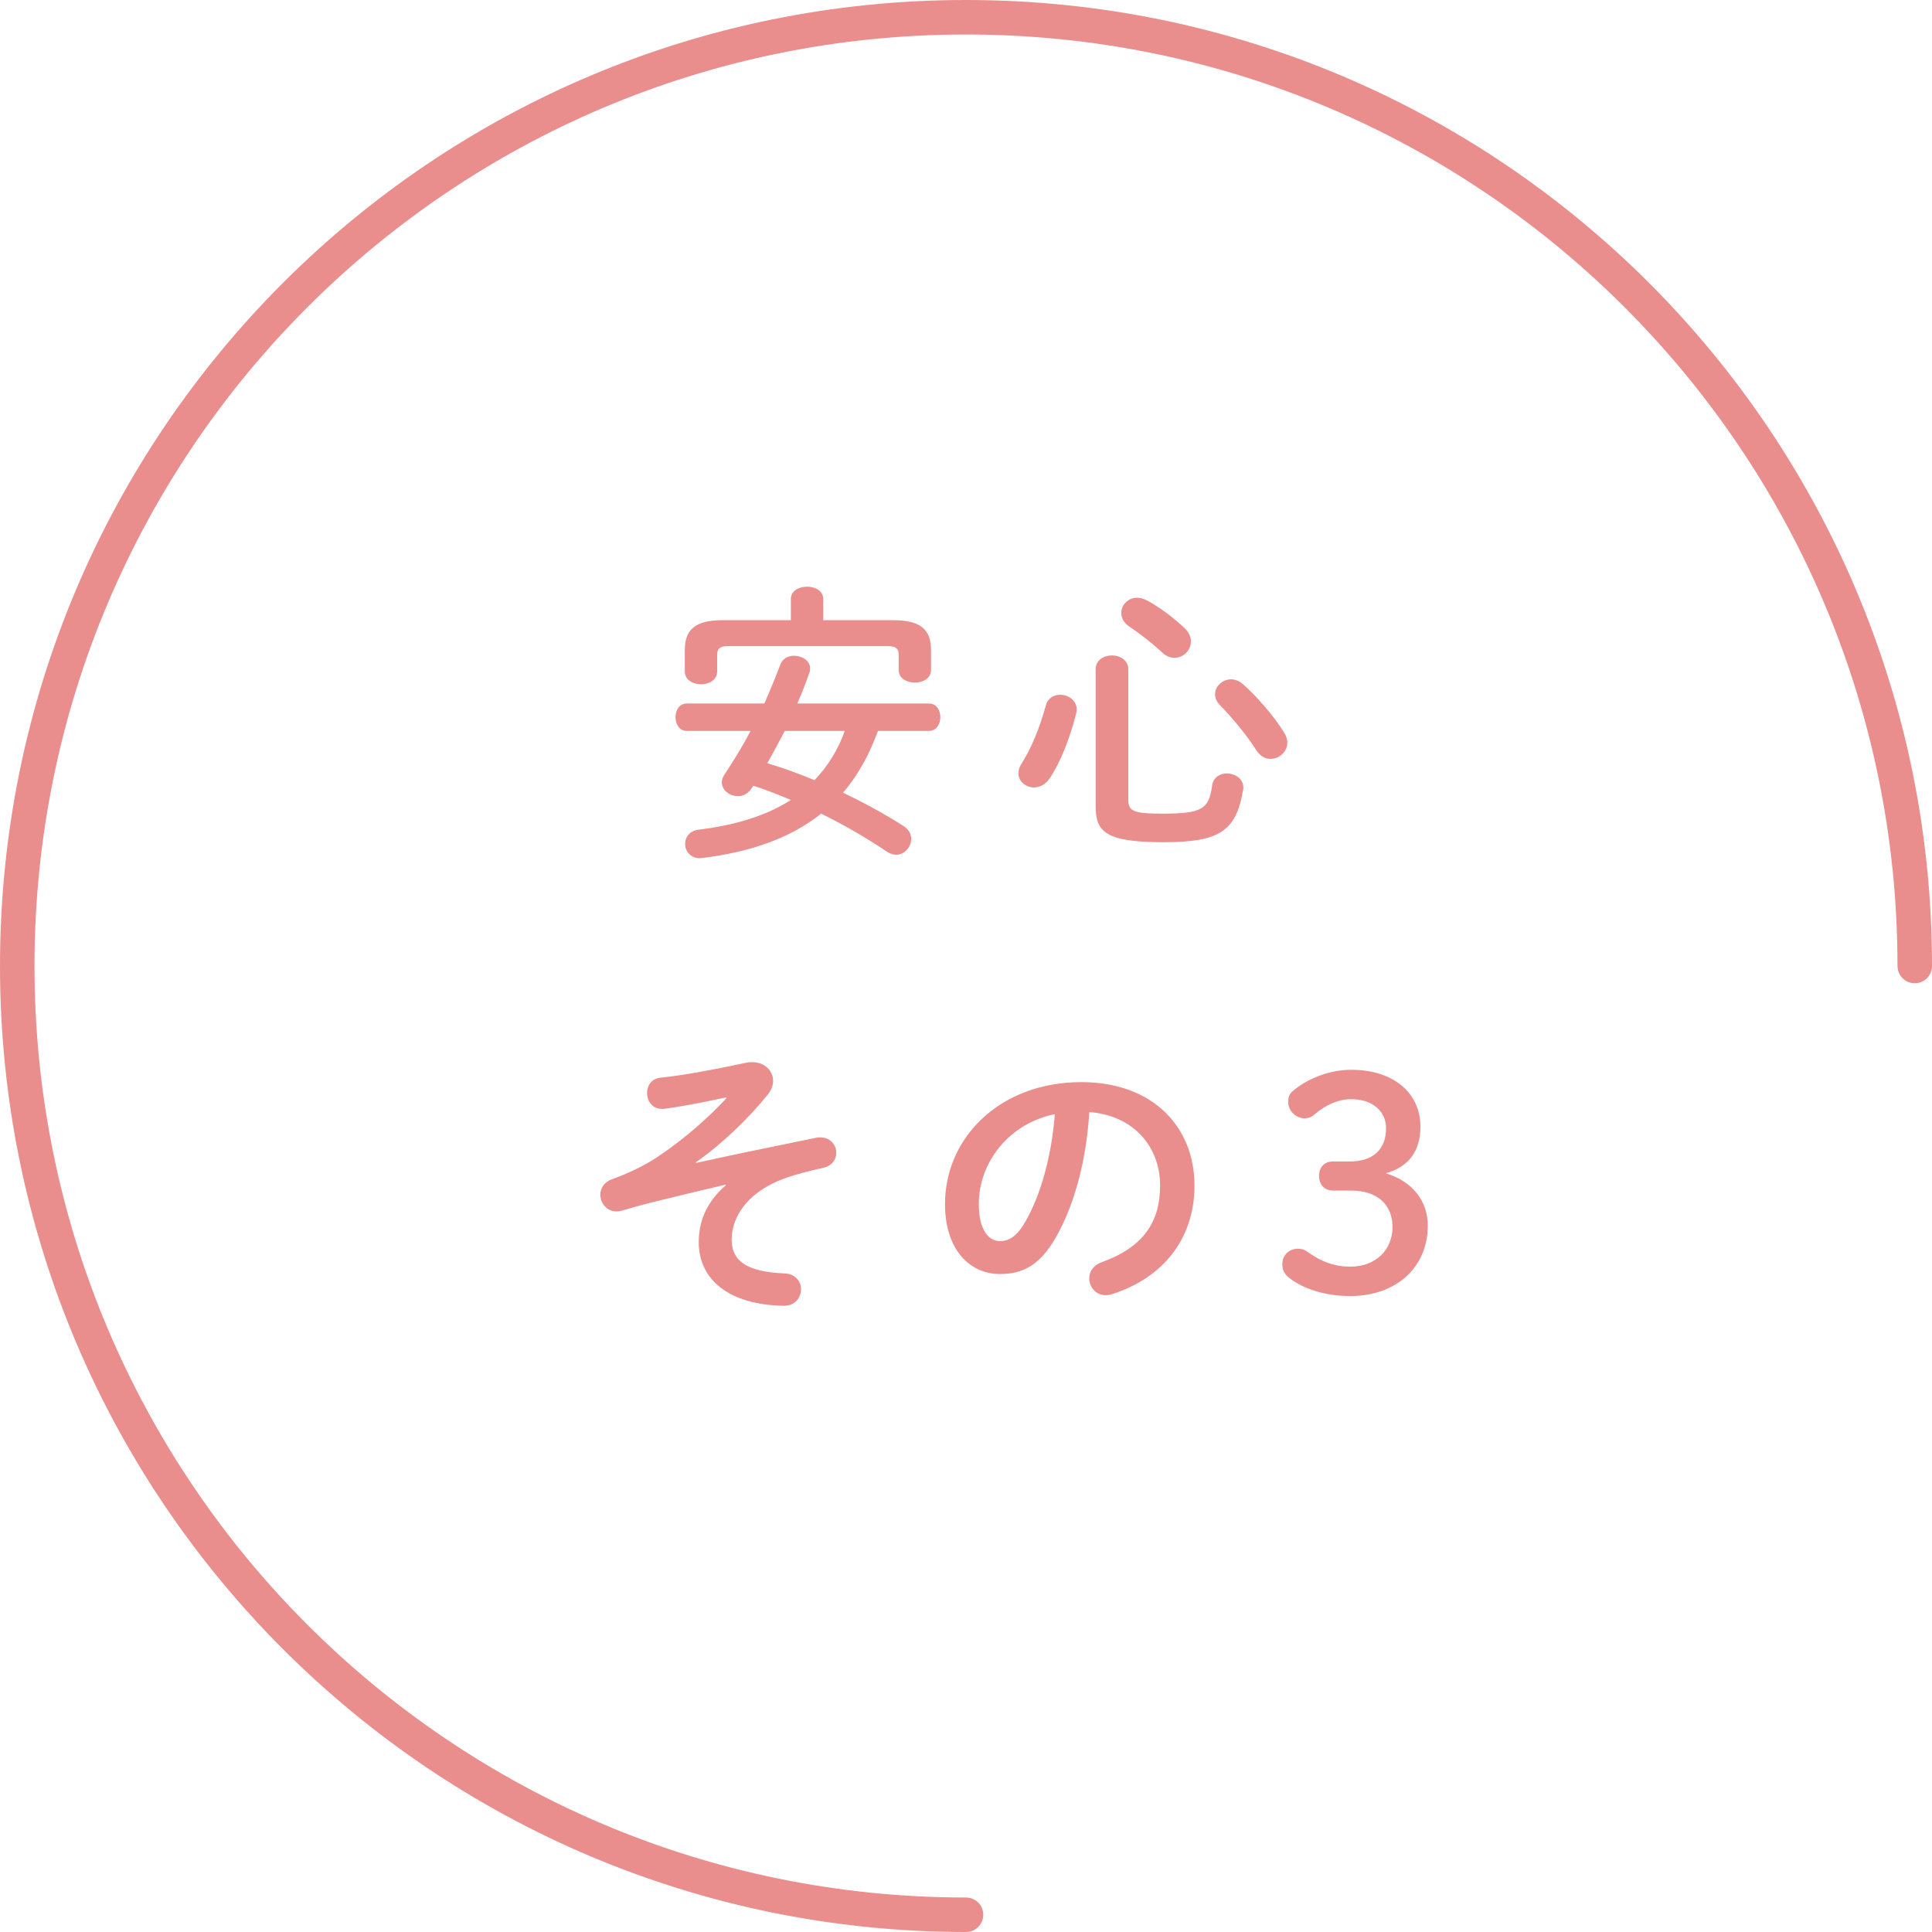
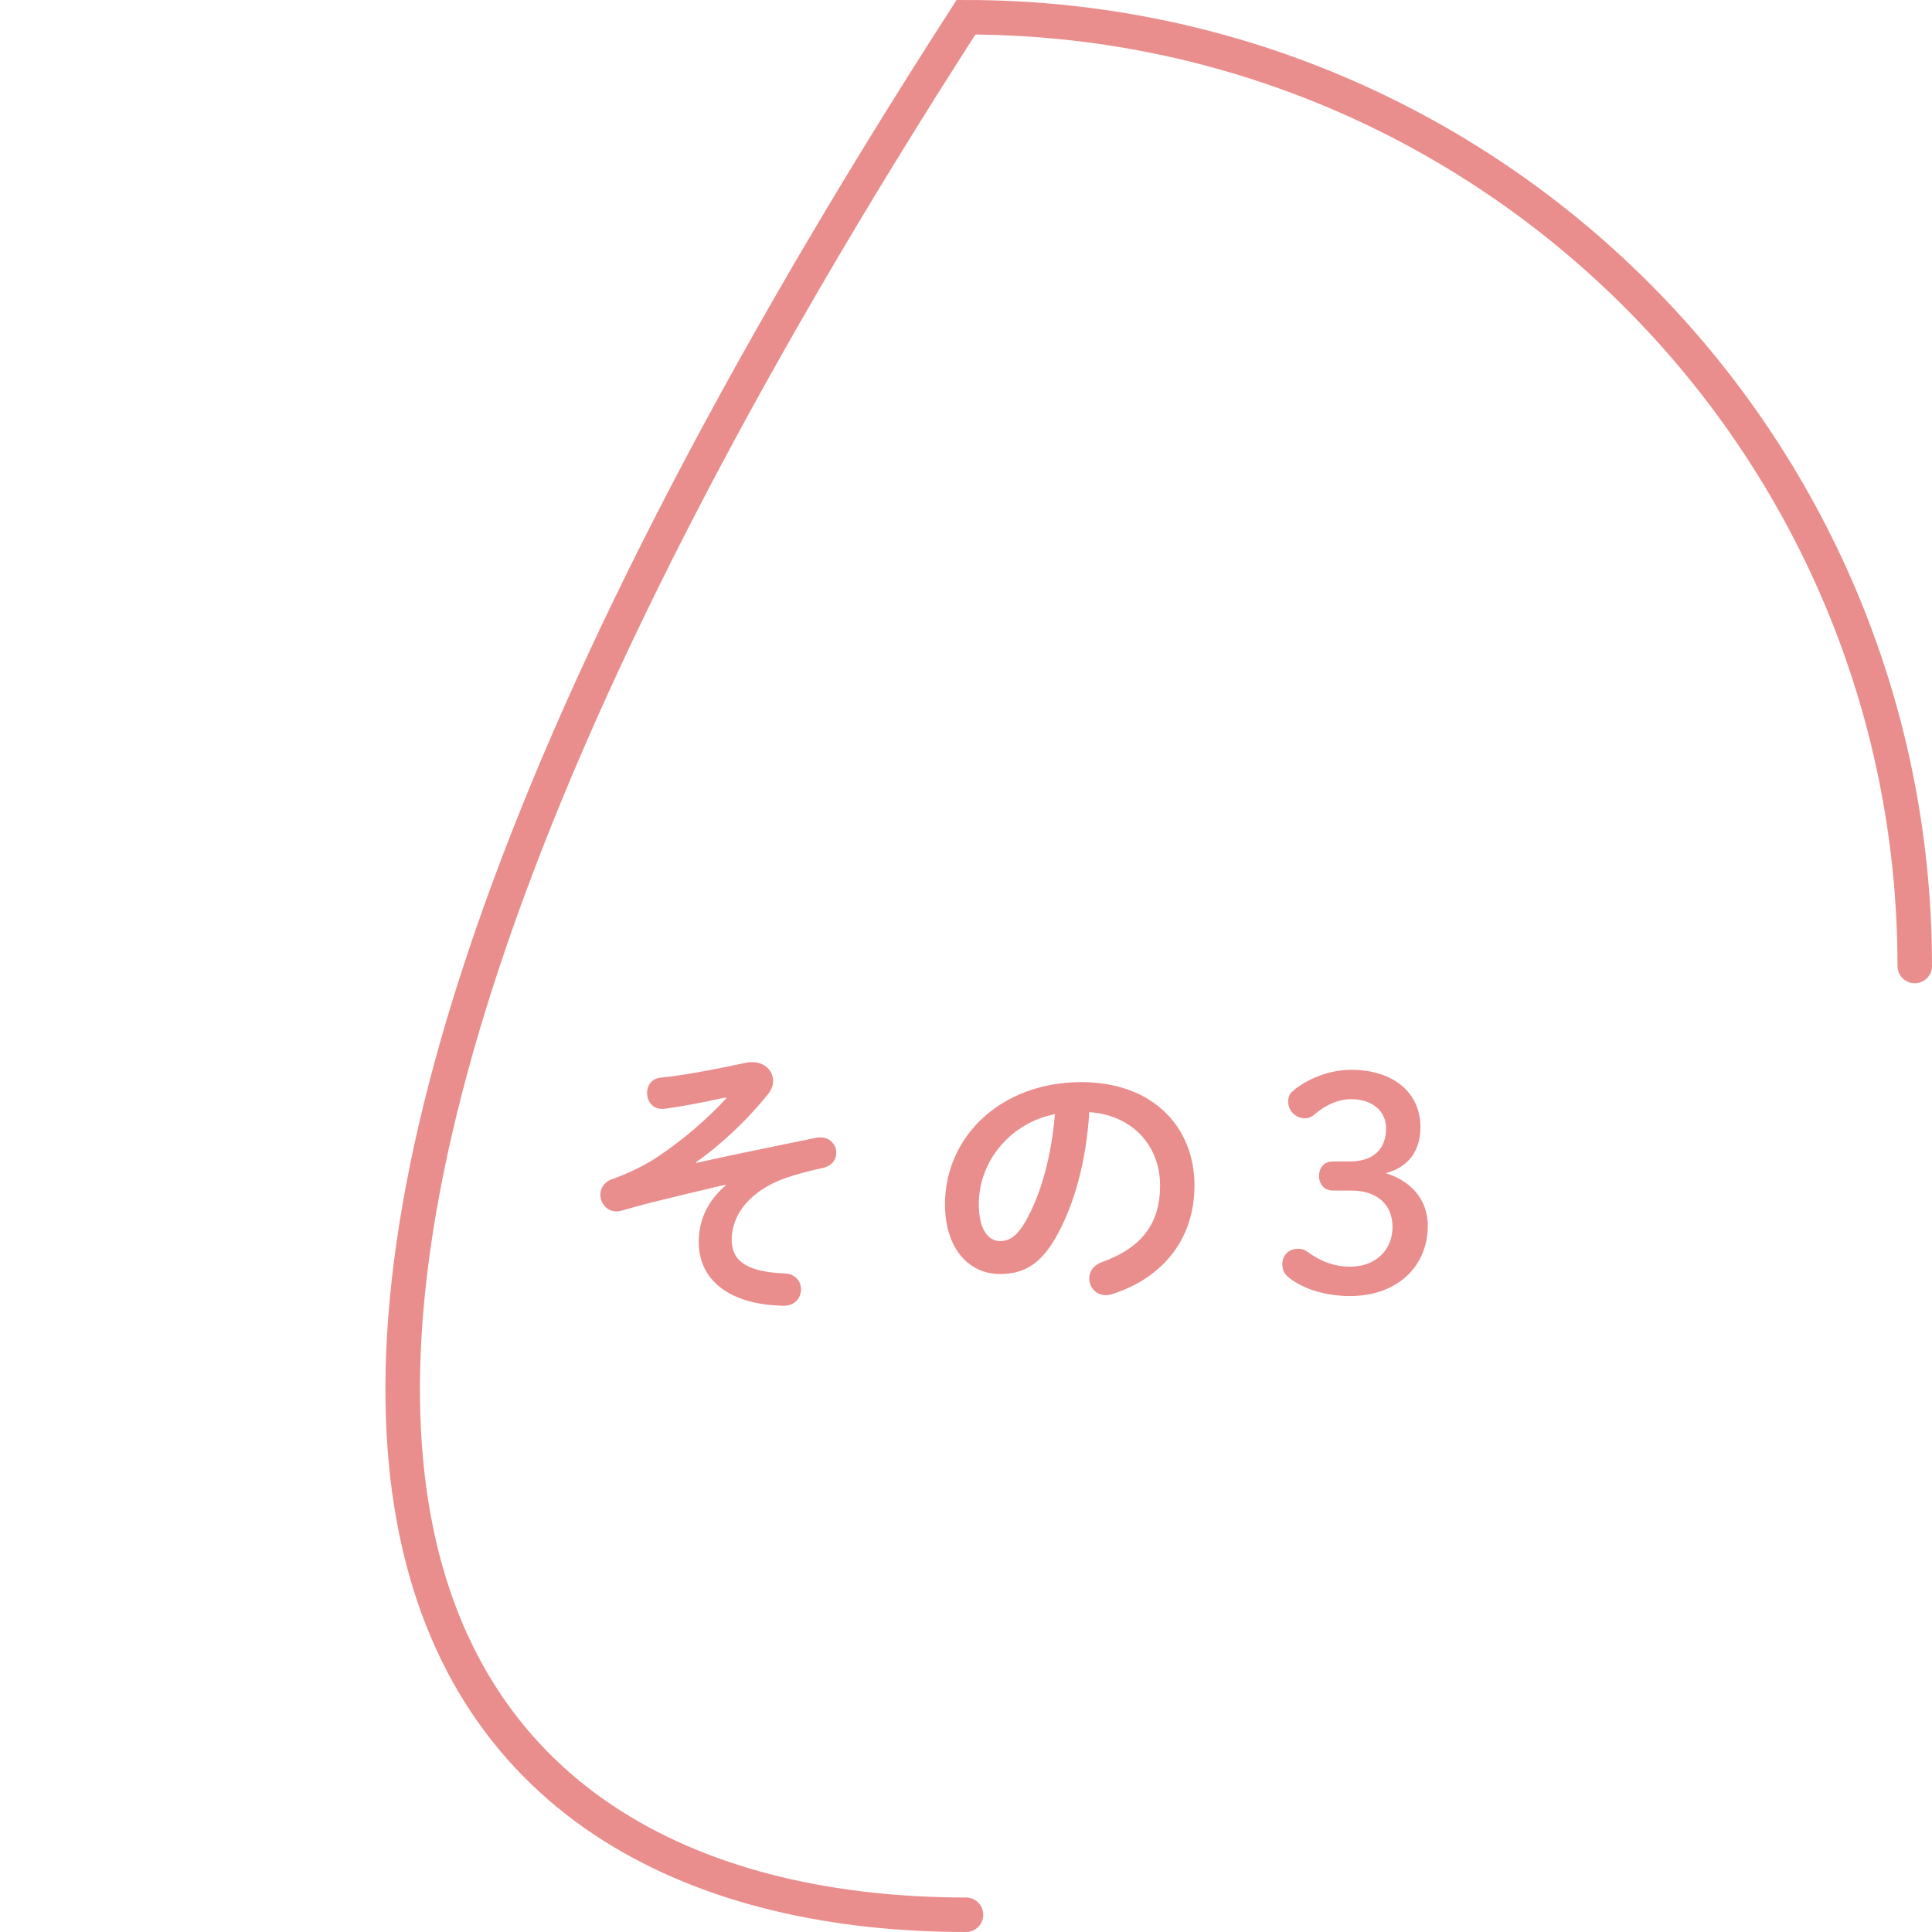
<svg xmlns="http://www.w3.org/2000/svg" width="112" height="112" viewBox="0 0 112 112" fill="none">
-   <path d="M111 56C111 25.624 86.376 1 56 1C25.624 1 1 25.624 1 56C1 86.376 25.624 111 56 111" stroke="#EA8D8D" stroke-width="2" stroke-linecap="round" />
-   <path d="M53.854 42.371H50.898C50.696 42.895 50.493 43.402 50.24 43.892C49.851 44.635 49.412 45.327 48.872 45.952C50.071 46.526 51.253 47.168 52.368 47.877C52.689 48.08 52.824 48.367 52.824 48.638C52.824 49.094 52.435 49.55 51.946 49.55C51.777 49.55 51.591 49.482 51.405 49.364C50.121 48.502 48.872 47.793 47.605 47.168C45.882 48.536 43.619 49.381 40.731 49.735C40.68 49.735 40.629 49.752 40.579 49.752C40.021 49.752 39.717 49.33 39.717 48.925C39.717 48.536 39.971 48.165 40.494 48.097C42.724 47.827 44.48 47.253 45.848 46.374C45.139 46.07 44.396 45.783 43.669 45.547L43.568 45.699C43.365 46.02 43.062 46.155 42.774 46.155C42.301 46.155 41.845 45.8 41.845 45.361C41.845 45.209 41.896 45.057 41.997 44.905C42.555 44.06 43.062 43.233 43.517 42.371H39.802C39.38 42.371 39.16 41.966 39.16 41.578C39.16 41.172 39.38 40.784 39.802 40.784H44.311C44.632 40.057 44.936 39.314 45.24 38.52C45.375 38.166 45.696 38.014 46.034 38.014C46.49 38.014 46.963 38.301 46.963 38.74C46.963 38.825 46.963 38.892 46.929 38.977C46.71 39.602 46.473 40.209 46.22 40.784H53.854C54.293 40.784 54.513 41.172 54.513 41.578C54.513 41.966 54.293 42.371 53.854 42.371ZM48.973 42.371H45.494C45.156 42.996 44.835 43.621 44.48 44.246C45.409 44.516 46.321 44.854 47.216 45.226C47.993 44.432 48.601 43.419 48.973 42.371ZM45.848 35.953V34.72C45.848 34.247 46.321 34.011 46.794 34.011C47.25 34.011 47.723 34.247 47.723 34.72V35.953H51.777C53.364 35.953 53.972 36.494 53.972 37.676V38.841C53.972 39.331 53.499 39.568 53.043 39.568C52.571 39.568 52.098 39.331 52.098 38.841V37.963C52.098 37.608 51.946 37.456 51.473 37.456H42.2C41.727 37.456 41.575 37.608 41.575 37.963V38.926C41.575 39.416 41.102 39.669 40.646 39.669C40.173 39.669 39.7 39.416 39.7 38.926V37.676C39.7 36.494 40.309 35.953 41.896 35.953H45.848ZM63.515 46.712V38.808C63.515 38.267 63.988 37.997 64.461 37.997C64.934 37.997 65.407 38.267 65.407 38.808V46.34C65.407 46.999 65.643 47.168 67.366 47.168C69.68 47.168 70.085 46.915 70.271 45.53C70.339 45.057 70.727 44.837 71.116 44.837C71.588 44.837 72.078 45.141 72.078 45.648C72.078 45.699 72.078 45.749 72.061 45.8C71.656 48.249 70.609 48.823 67.434 48.823C64.039 48.823 63.515 48.198 63.515 46.712ZM60.627 40.902C60.745 40.463 61.1 40.277 61.455 40.277C61.928 40.277 62.417 40.598 62.417 41.139C62.417 41.206 62.4 41.291 62.383 41.375C62.029 42.777 61.488 44.162 60.863 45.108C60.61 45.479 60.272 45.648 59.951 45.648C59.478 45.648 59.039 45.31 59.039 44.82C59.039 44.635 59.107 44.432 59.242 44.229C59.799 43.368 60.289 42.135 60.627 40.902ZM66.488 34.805C67.214 35.193 68.025 35.801 68.666 36.409C68.937 36.663 69.038 36.933 69.038 37.186C69.038 37.71 68.599 38.132 68.092 38.132C67.873 38.132 67.636 38.065 67.417 37.862C66.775 37.271 66.099 36.747 65.474 36.325C65.137 36.105 65.001 35.801 65.001 35.531C65.001 35.075 65.39 34.653 65.913 34.653C66.099 34.653 66.285 34.703 66.488 34.805ZM72.044 39.652C72.838 40.345 73.835 41.493 74.426 42.439C74.561 42.658 74.629 42.861 74.629 43.047C74.629 43.587 74.156 43.993 73.649 43.993C73.362 43.993 73.058 43.841 72.838 43.503C72.298 42.642 71.369 41.527 70.744 40.902C70.524 40.682 70.44 40.463 70.44 40.243C70.44 39.77 70.879 39.382 71.369 39.382C71.588 39.382 71.825 39.466 72.044 39.652Z" fill="#EA8D8D" />
+   <path d="M111 56C111 25.624 86.376 1 56 1C1 86.376 25.624 111 56 111" stroke="#EA8D8D" stroke-width="2" stroke-linecap="round" />
  <path d="M42.109 63.669L42.092 63.618C40.202 64.027 39.145 64.197 38.481 64.282H38.362C37.817 64.282 37.51 63.822 37.51 63.363C37.51 62.954 37.749 62.545 38.26 62.477C38.89 62.409 39.963 62.306 43.251 61.608C43.37 61.574 43.489 61.574 43.608 61.574C44.324 61.574 44.818 62.068 44.818 62.664C44.818 62.92 44.715 63.192 44.511 63.448C43.404 64.828 41.871 66.309 40.338 67.383L40.355 67.417C42.501 66.94 44.511 66.531 47.339 65.952C47.407 65.935 47.475 65.935 47.543 65.935C48.139 65.935 48.48 66.378 48.48 66.82C48.48 67.212 48.242 67.587 47.697 67.706C46.538 67.962 45.448 68.268 44.784 68.609C43.012 69.495 42.416 70.806 42.416 71.863C42.416 73.038 43.2 73.736 45.499 73.822C46.129 73.856 46.436 74.299 46.436 74.741C46.436 75.218 46.095 75.712 45.414 75.695C42.331 75.644 40.508 74.23 40.508 72.016C40.508 70.892 40.883 69.75 42.075 68.711L42.058 68.677C40.661 69.001 39.333 69.325 37.8 69.699C37.203 69.853 36.641 70.006 36.062 70.176C35.943 70.21 35.841 70.227 35.739 70.227C35.176 70.227 34.802 69.75 34.802 69.256C34.802 68.899 35.006 68.524 35.5 68.354C36.403 68.03 37.374 67.57 38.157 67.042C39.673 66.02 41.019 64.845 42.109 63.669ZM57.968 73.856C56.231 73.856 54.783 72.459 54.783 69.802C54.783 65.918 58.002 62.732 62.687 62.732C66.843 62.732 69.245 65.339 69.245 68.728C69.245 71.811 67.422 74.077 64.492 75.014C64.356 75.065 64.219 75.082 64.1 75.082C63.521 75.082 63.146 74.605 63.146 74.111C63.146 73.736 63.351 73.362 63.862 73.174C66.281 72.305 67.252 70.841 67.252 68.728C67.252 66.497 65.736 64.657 63.146 64.47C62.976 67.297 62.278 69.853 61.221 71.709C60.285 73.362 59.28 73.856 57.968 73.856ZM61.153 64.589C58.615 65.083 56.742 67.28 56.742 69.802C56.742 71.369 57.355 71.948 57.968 71.948C58.496 71.948 58.956 71.675 59.45 70.806C60.319 69.29 60.949 67.093 61.153 64.589ZM77.268 67.332H78.239C79.618 67.332 80.351 66.616 80.351 65.407C80.351 64.419 79.567 63.72 78.324 63.72C77.608 63.72 76.859 64.044 76.246 64.572C76.024 64.776 75.837 64.828 75.632 64.828C75.121 64.828 74.678 64.402 74.678 63.874C74.678 63.618 74.747 63.414 74.934 63.26C75.752 62.545 77.063 62.017 78.324 62.017C80.811 62.017 82.344 63.38 82.344 65.322C82.344 66.718 81.662 67.655 80.334 68.013C81.85 68.473 82.77 69.597 82.77 71.045C82.77 73.481 80.93 75.133 78.273 75.133C76.876 75.133 75.564 74.741 74.713 74.06C74.44 73.839 74.338 73.6 74.338 73.276C74.338 72.782 74.713 72.391 75.241 72.391C75.428 72.391 75.581 72.425 75.735 72.527C76.586 73.157 77.404 73.43 78.273 73.43C79.772 73.43 80.726 72.442 80.726 71.13C80.726 69.836 79.84 69.018 78.341 69.018H77.268C76.774 69.018 76.467 68.66 76.467 68.166C76.467 67.672 76.774 67.332 77.268 67.332Z" fill="#EA8D8D" />
</svg>